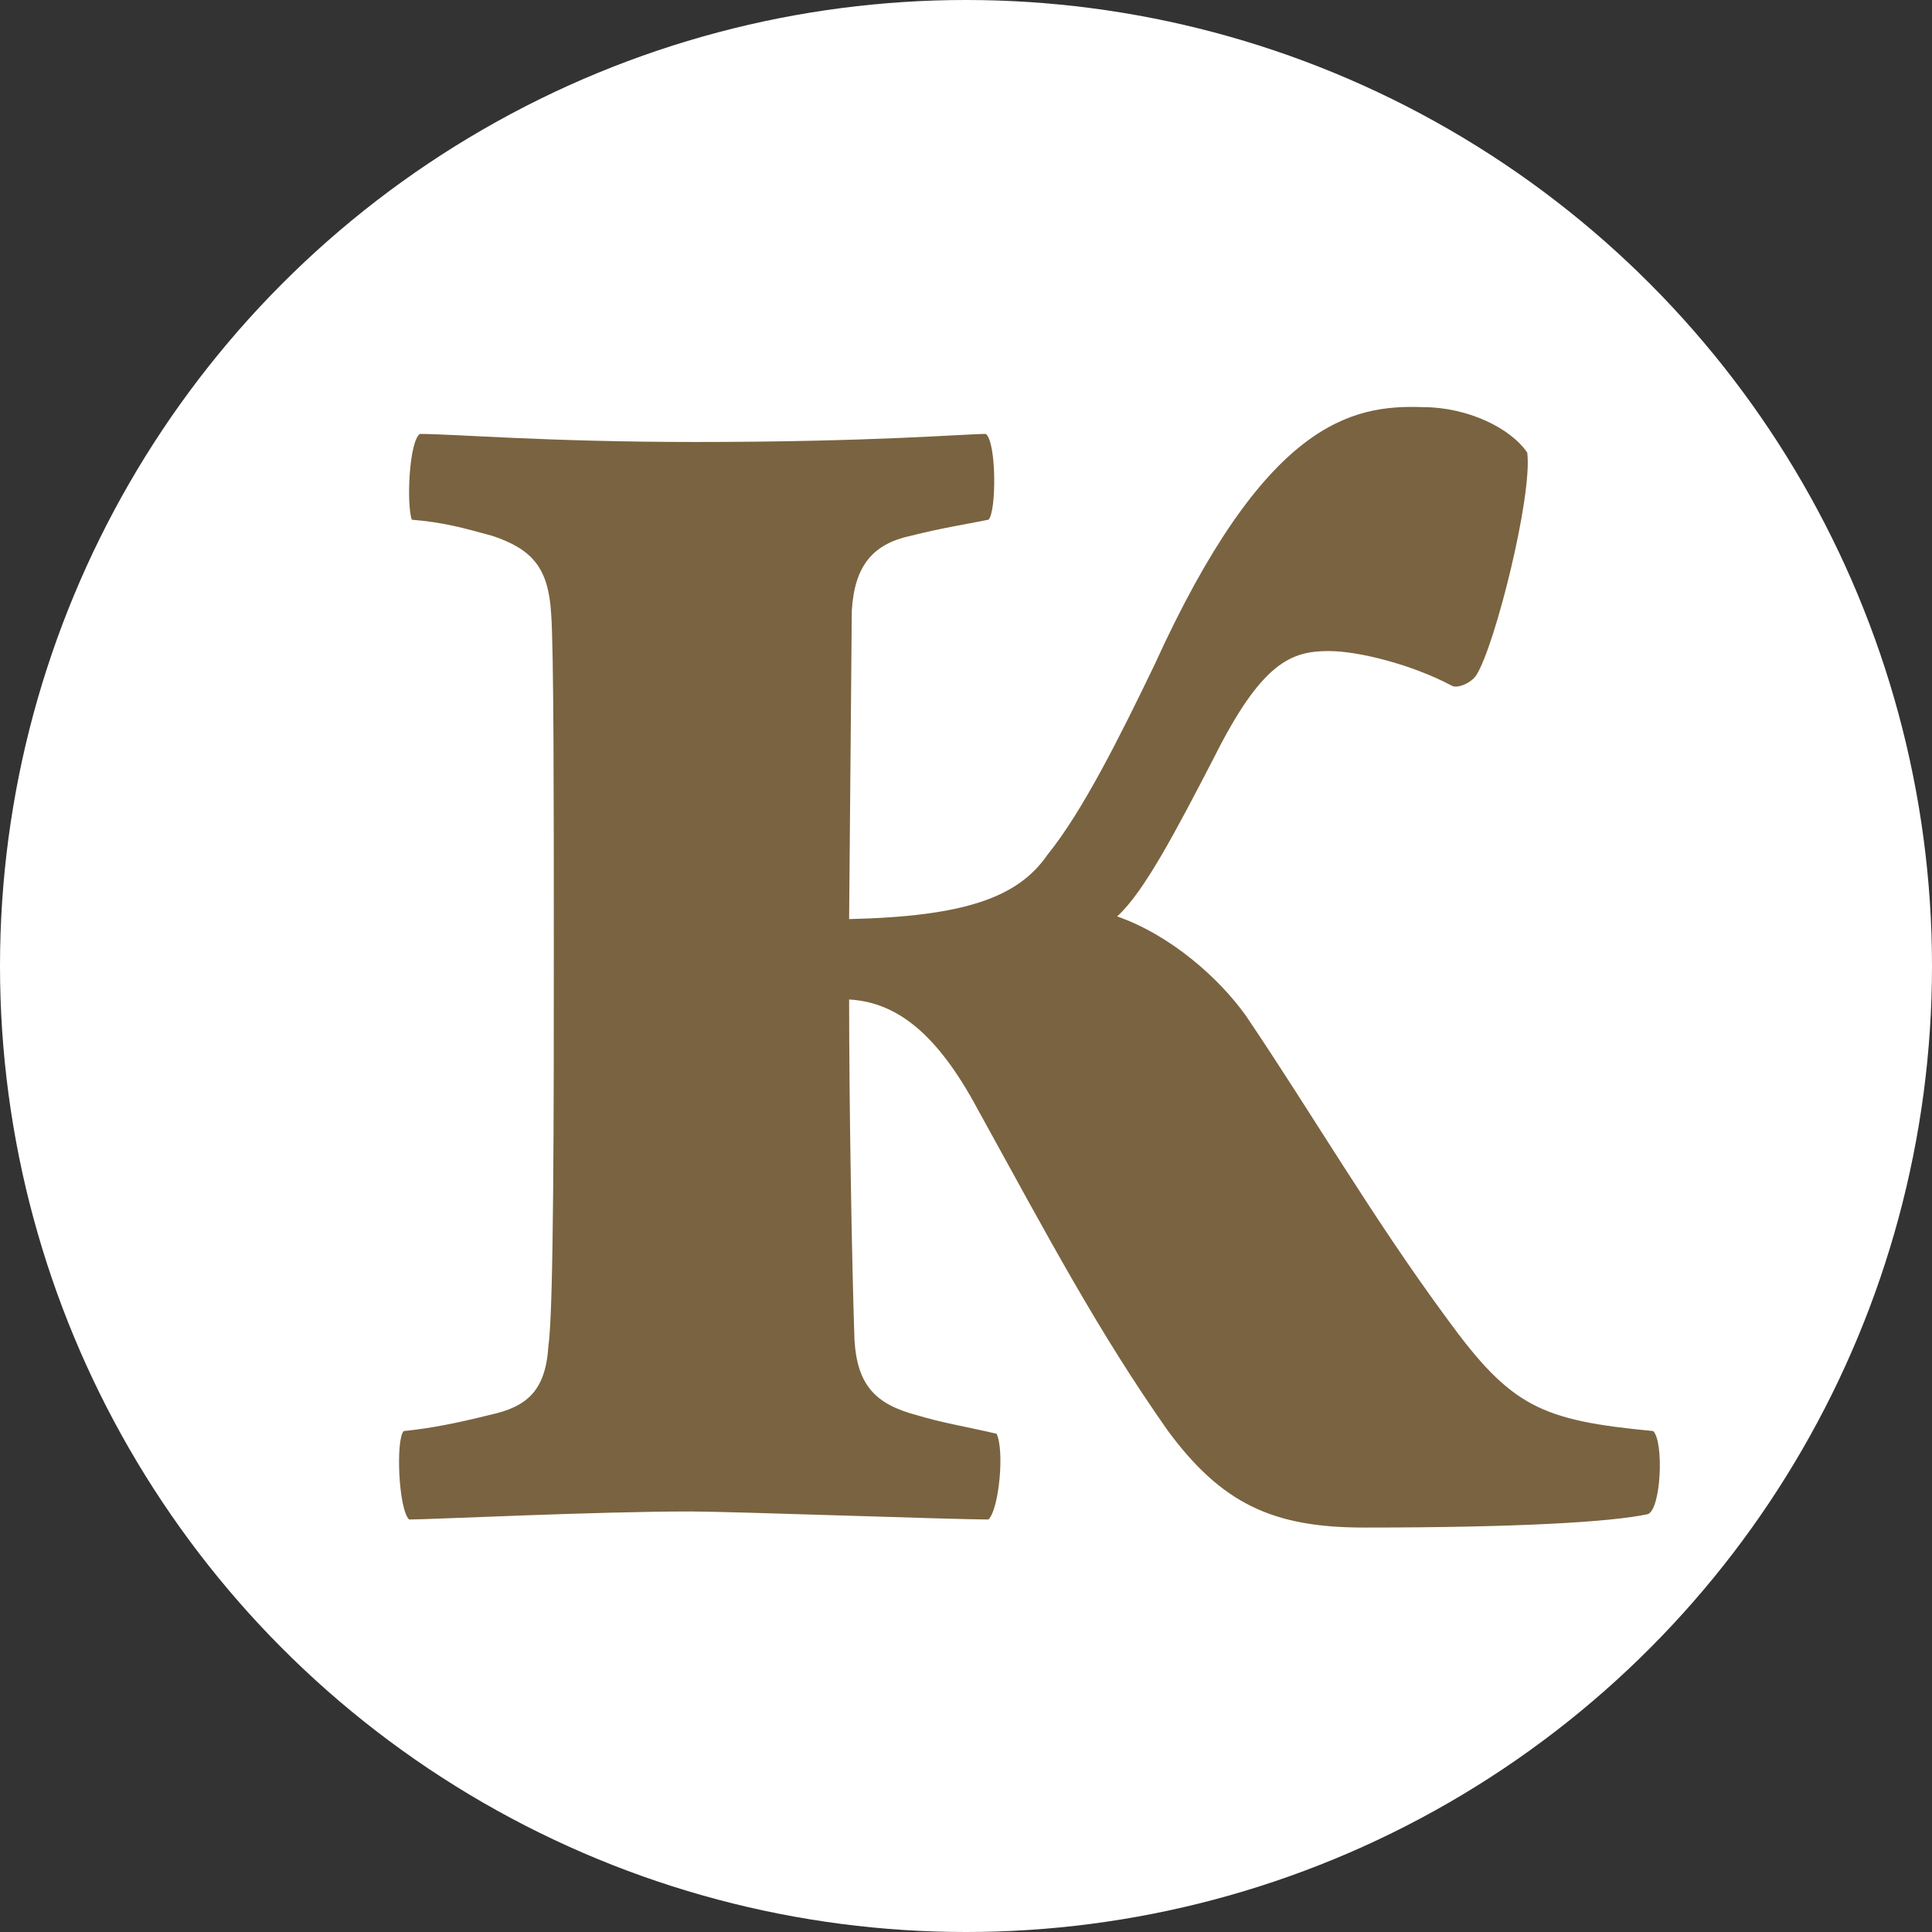
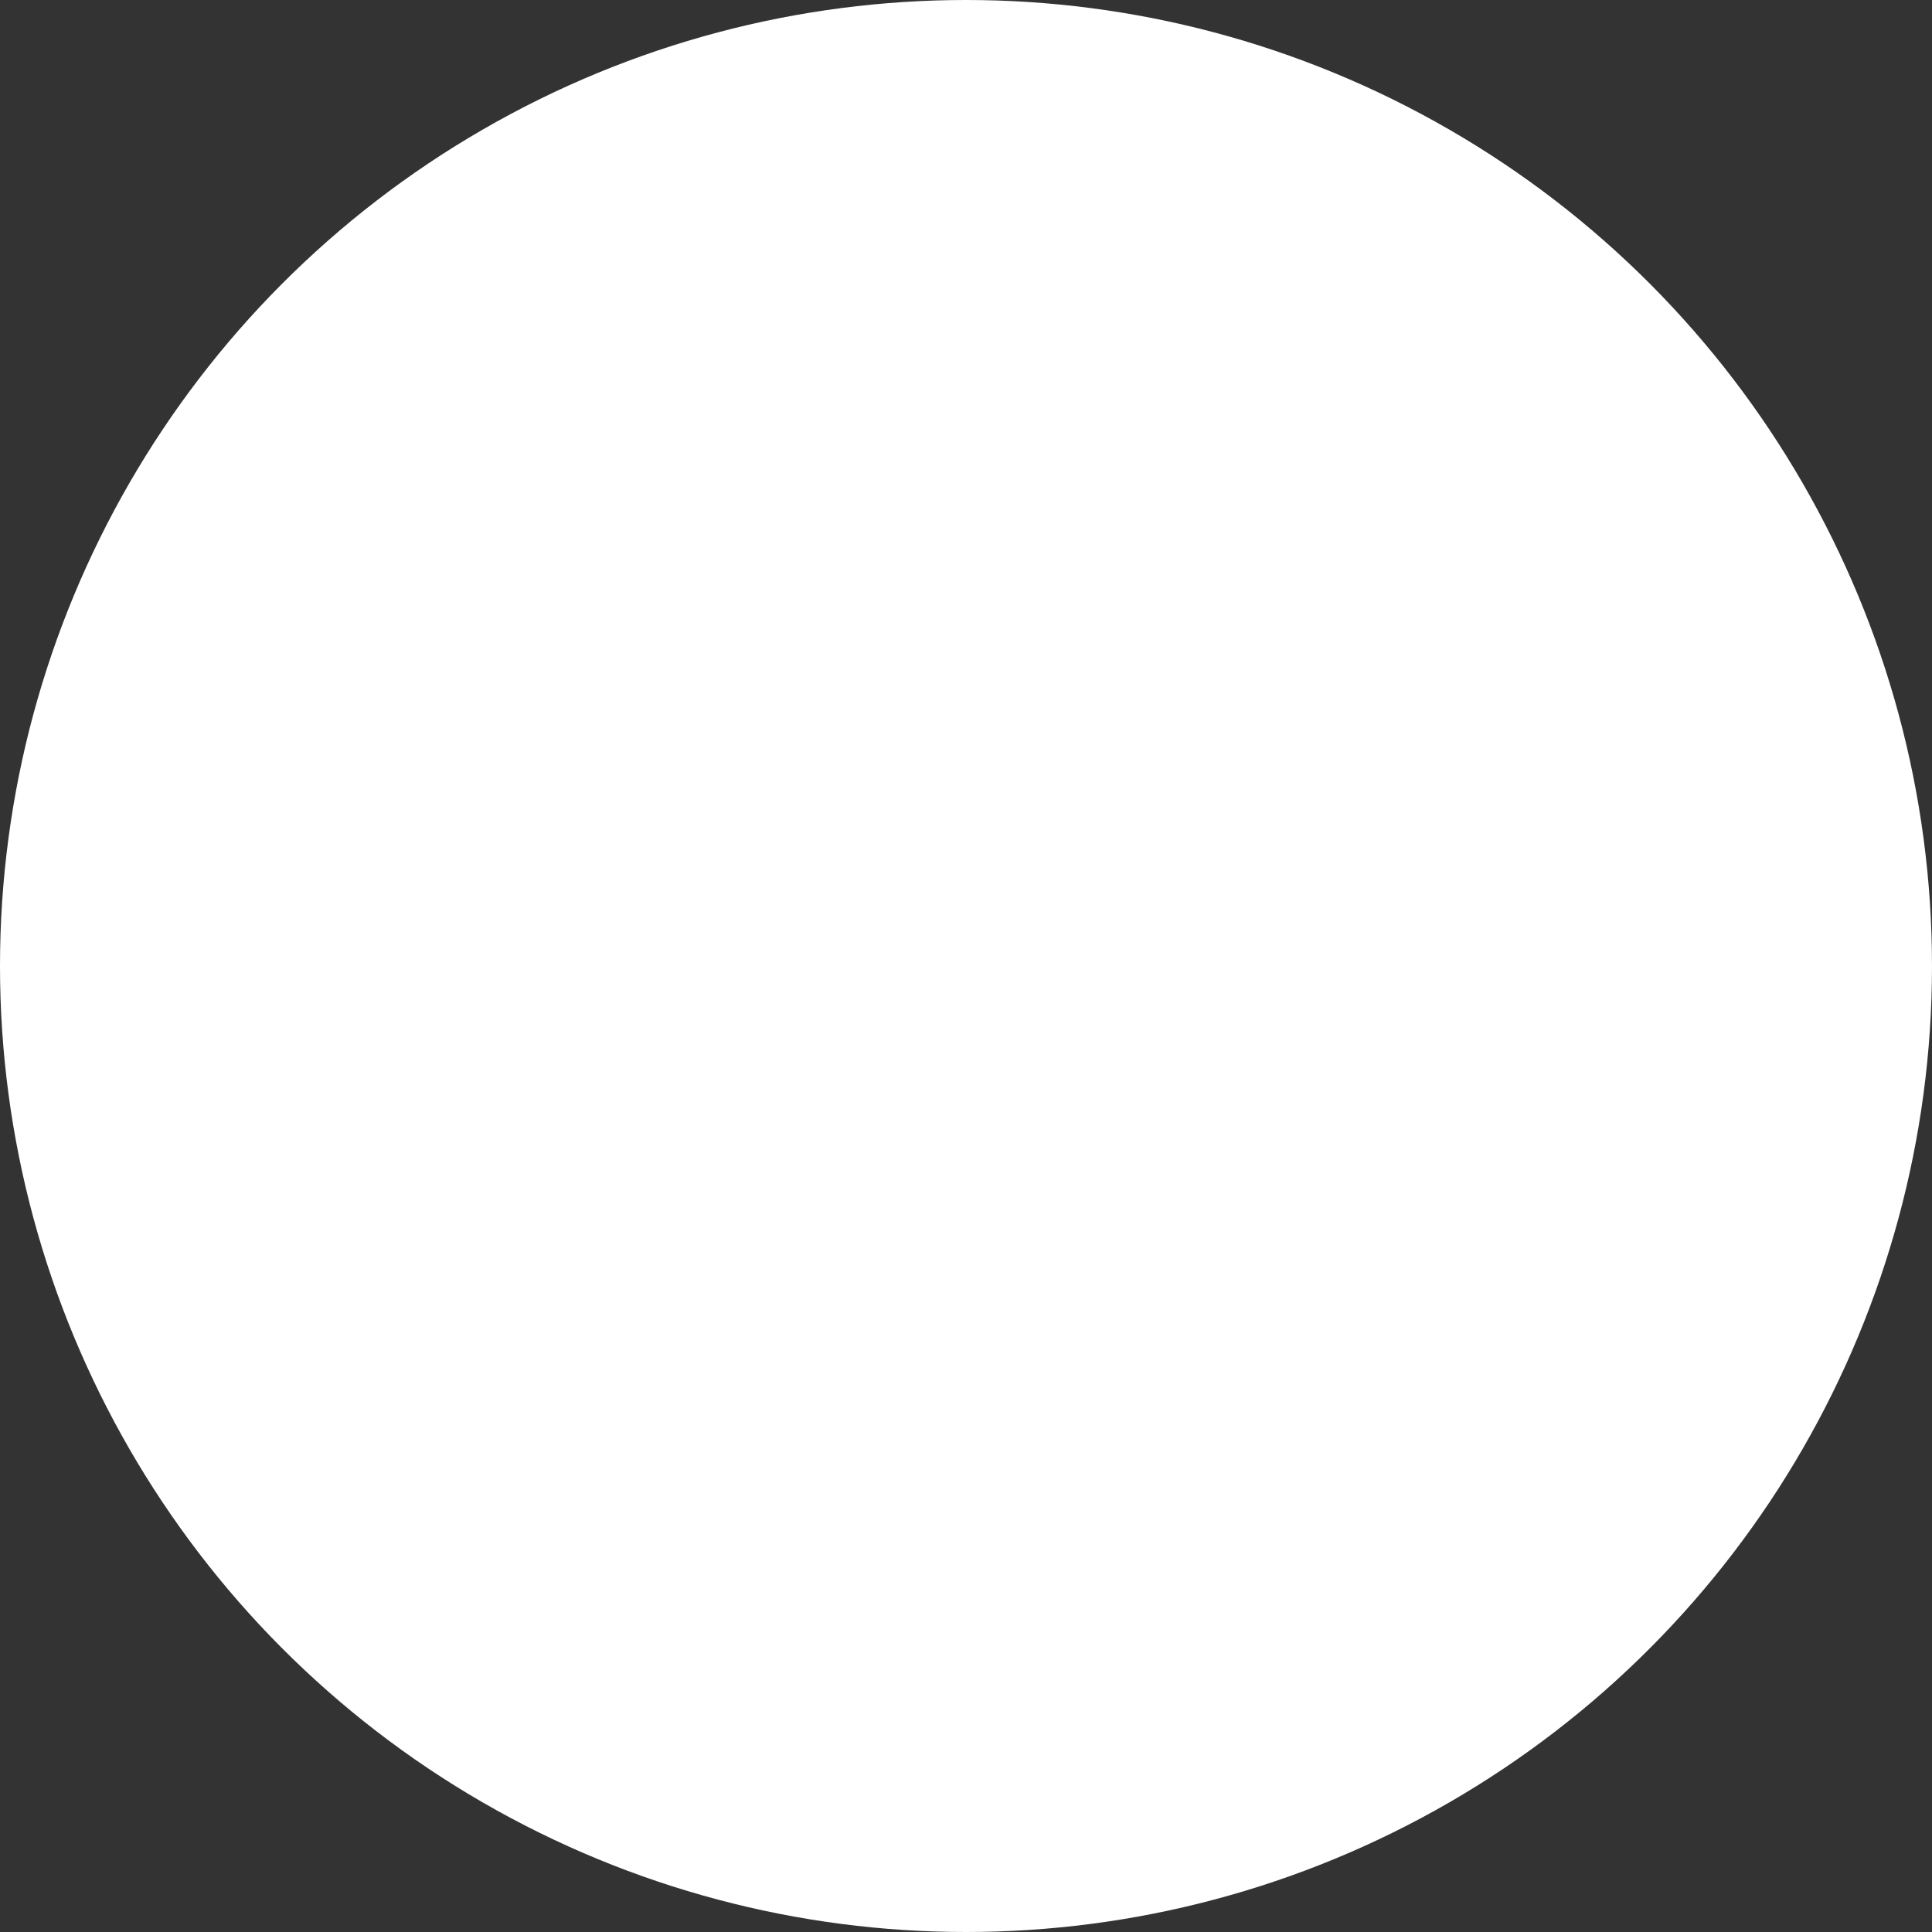
<svg xmlns="http://www.w3.org/2000/svg" xml:space="preserve" width="125.871mm" height="125.871mm" version="1.1" style="shape-rendering:geometricPrecision; text-rendering:geometricPrecision; image-rendering:optimizeQuality; fill-rule:evenodd; clip-rule:evenodd" viewBox="0 0 13564.78 13564.78">
  <rect x="0" y="0" width="13564.78" height="13564.78" fill="#333333" stroke="none" />
  <defs>
    <style type="text/css"> .fil0 {fill:white} .fil1 {fill:#7A6340;fill-rule:nonzero} </style>
  </defs>
  <g id="Слой_x0020_1">
    <circle class="fil0" cx="6782.39" cy="6782.39" r="6782.39" />
-     <path class="fil1" d="M2834.55 10047.58c-56.46,56.45 -37.64,545.76 37.63,621.04 150.56,0 1298.55,-56.46 1976.05,-56.46 285.43,0 1847.45,56.46 2092.1,56.46 75.29,-75.28 112.92,-489.31 56.46,-602.22 -244.65,-56.46 -376.39,-75.28 -564.58,-131.73 -282.3,-75.29 -414.03,-207.02 -432.85,-526.95 -18.83,-545.76 -37.64,-1674.94 -37.64,-2390.08 338.75,18.82 621.04,244.65 903.34,771.6 508.13,922.15 846.88,1562.02 1336.18,2258.34 376.4,508.12 733.97,677.5 1373.82,677.5 1072.71,0 1731.4,-37.64 1994.87,-94.1 94.09,-37.63 112.92,-508.12 37.63,-583.4 -790.42,-75.29 -997.43,-169.38 -1449.1,-790.43 -526.95,-715.14 -940.98,-1430.28 -1411.46,-2126.6 -188.2,-263.48 -526.95,-564.59 -903.35,-696.33 188.2,-169.38 414.03,-602.22 677.51,-1110.34 338.74,-677.51 545.76,-752.78 809.23,-752.78 207.02,0 583.41,94.09 865.7,244.65 37.63,18.82 131.73,-18.82 169.38,-75.28 131.73,-207.02 395.2,-1260.91 357.57,-1562.02 -112.92,-169.38 -414.03,-319.94 -733.97,-319.94 -508.12,-18.82 -1110.34,112.92 -1881.95,1806.67 -244.65,508.13 -508.13,1035.08 -752.78,1336.19 -207.01,301.11 -583.4,432.85 -1392.64,451.66l18.82 -2164.24c18.83,-319.93 150.56,-470.49 414.03,-526.95 225.84,-56.46 357.57,-75.28 545.76,-112.92 56.46,-56.45 56.46,-545.76 -18.82,-602.22 -150.55,0 -790.42,56.46 -2035.64,56.46 -1053.9,0 -1693.75,-56.46 -1938.4,-56.46 -75.29,56.46 -94.1,489.32 -56.46,602.22 225.83,18.83 357.57,56.46 564.58,112.92 282.3,94.1 395.21,225.84 414.03,545.76 18.82,244.66 18.82,1355.01 18.82,2371.26 0,1053.9 0,2521.81 -37.63,2766.46 -18.83,319.94 -150.56,432.86 -414.03,489.32 -225.84,56.46 -414.03,94.09 -602.22,112.92z" />
  </g>
</svg>